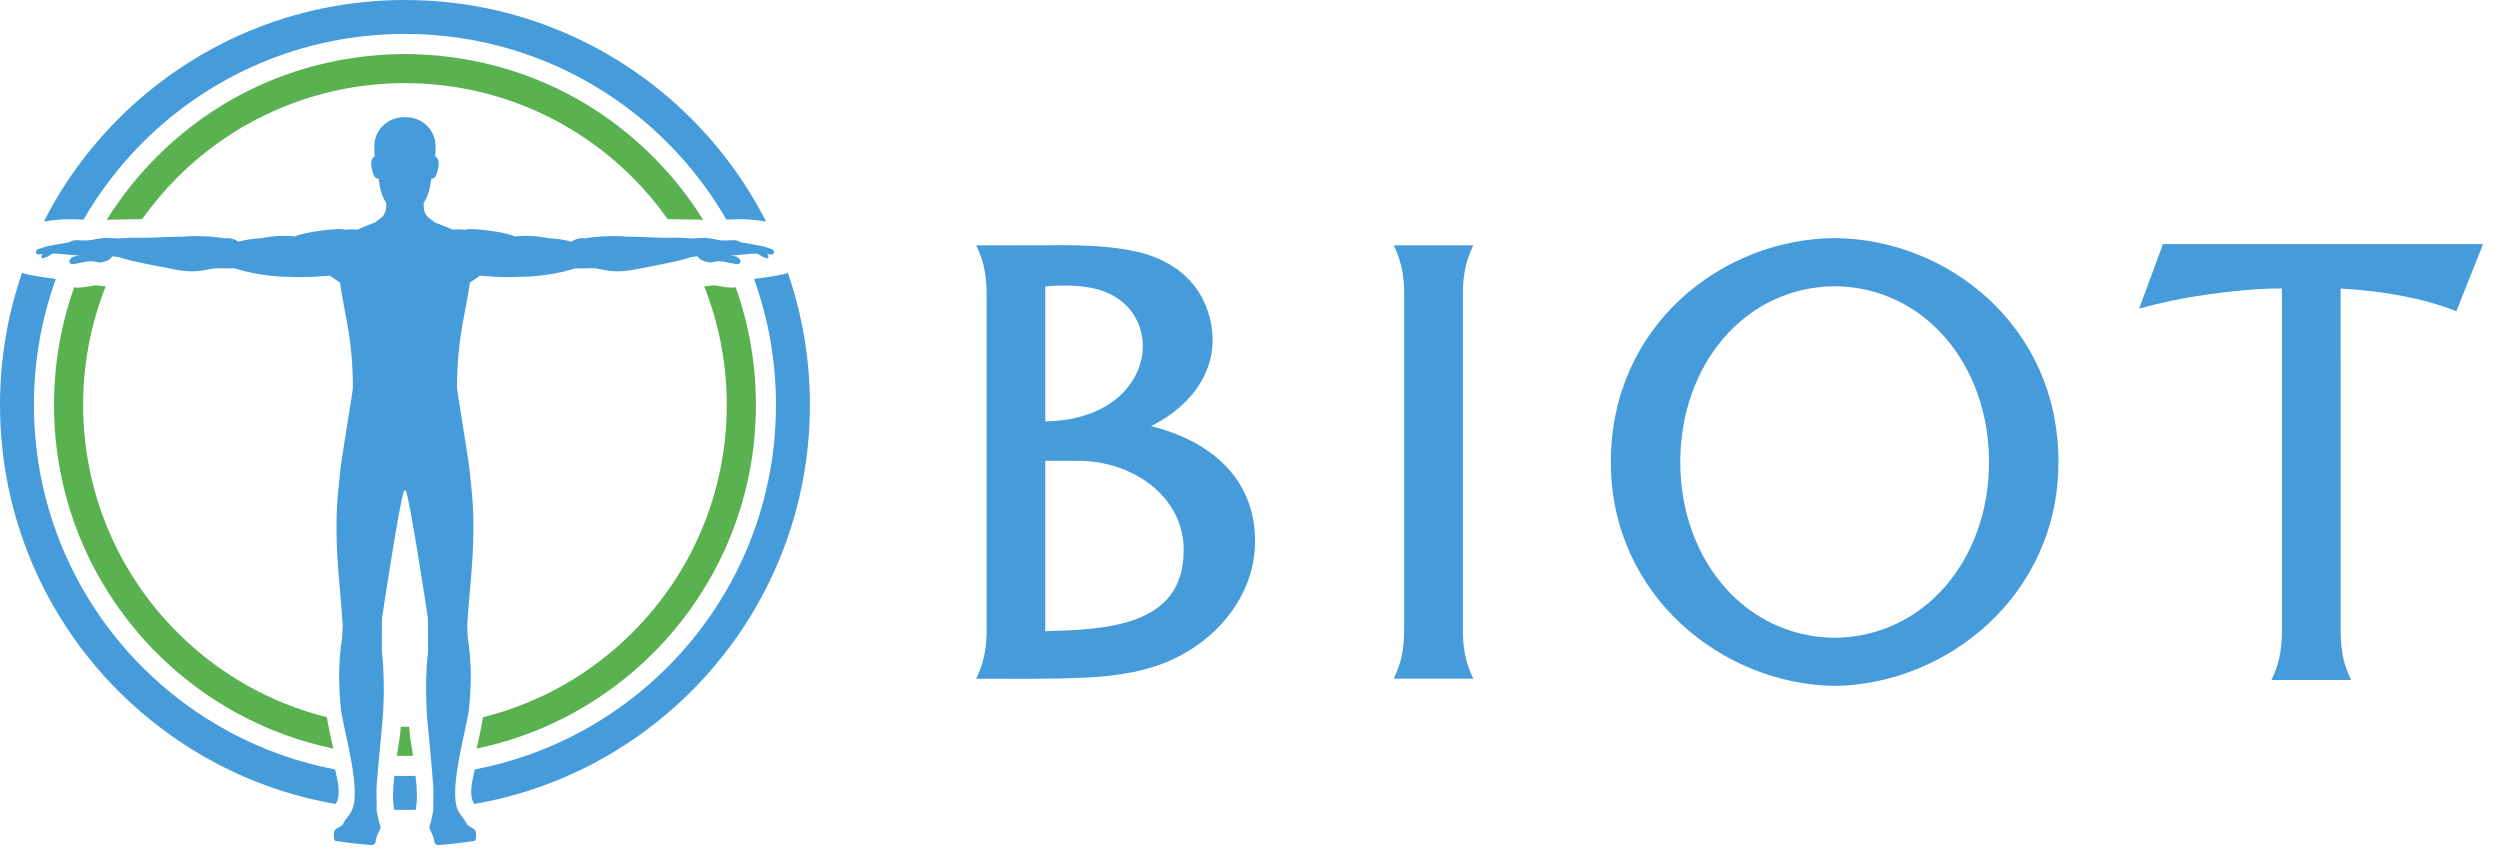
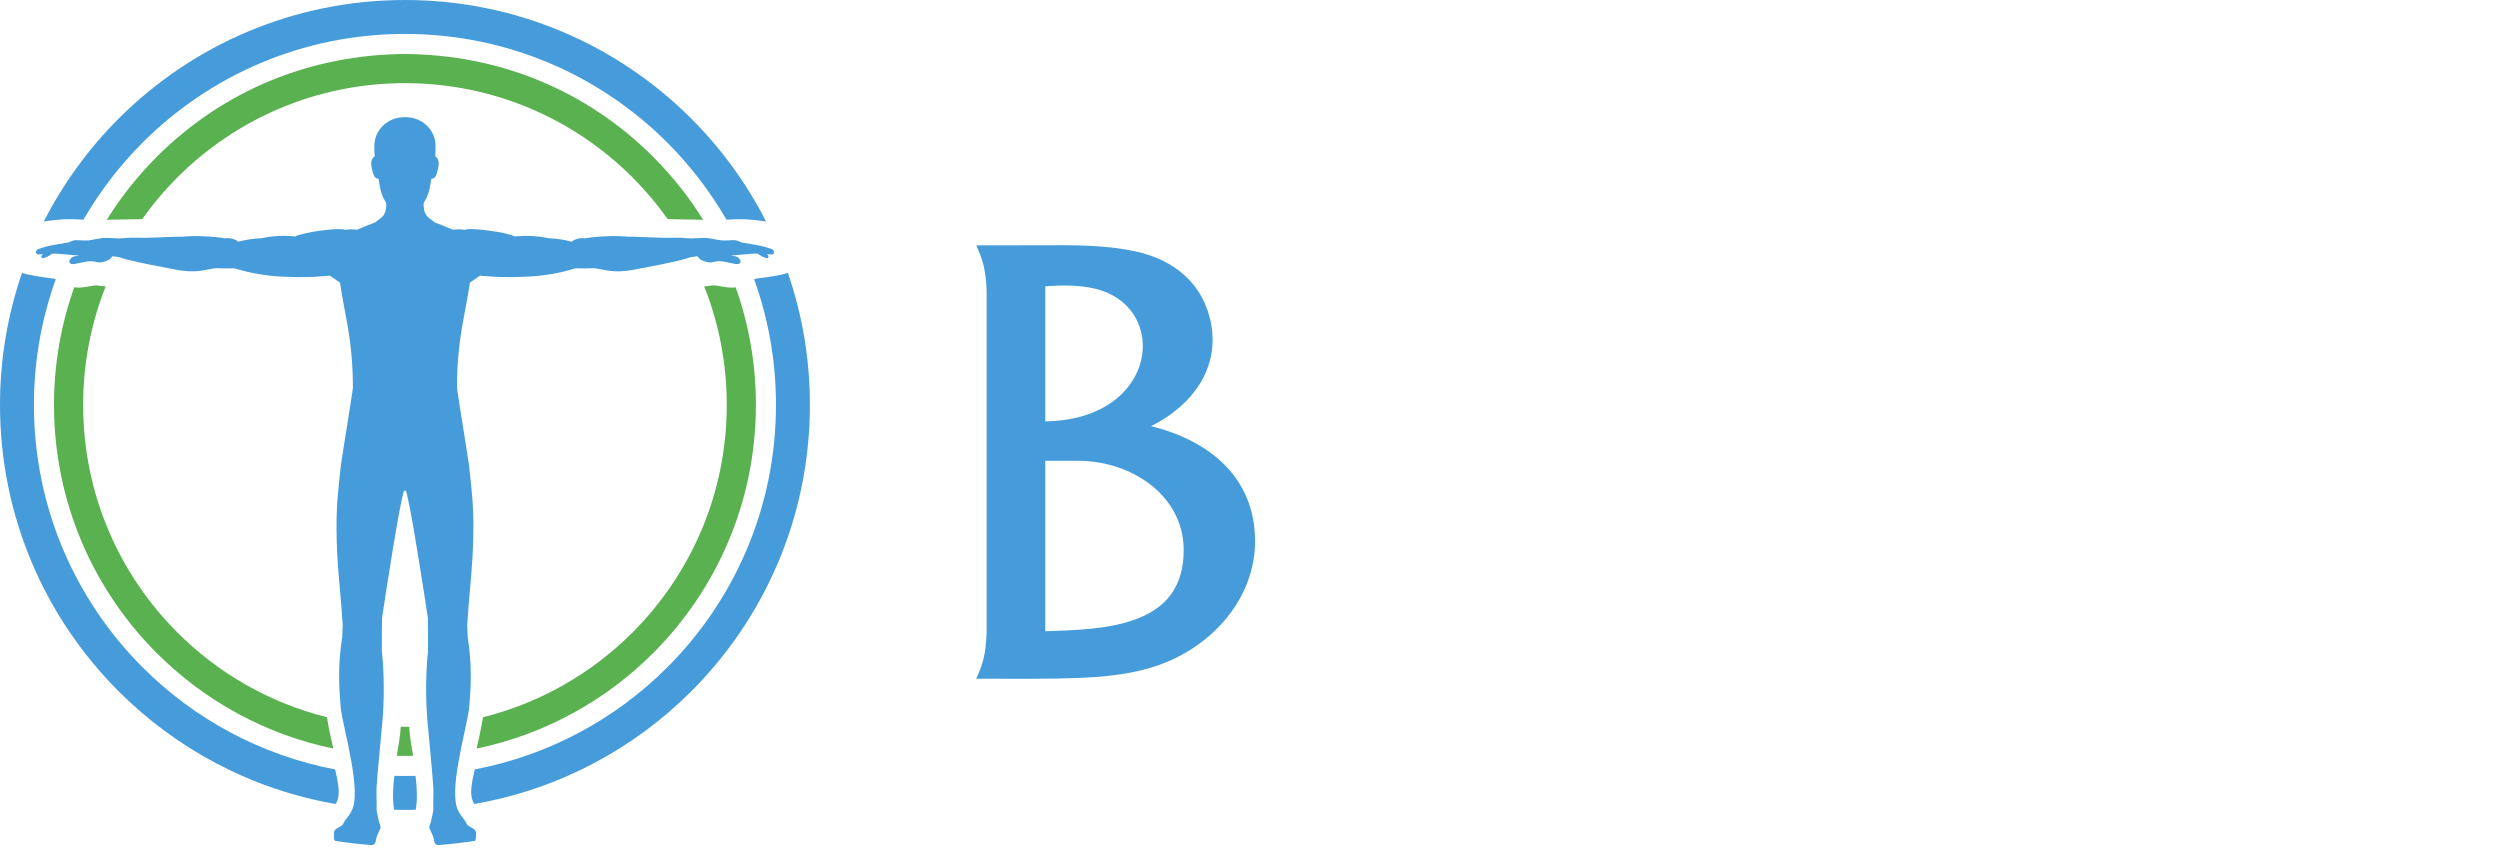
<svg xmlns="http://www.w3.org/2000/svg" width="105px" height="36px" viewBox="0 0 105 36">
  <title>лого3</title>
  <g id="Page-1" stroke="none" stroke-width="1" fill="none" fill-rule="evenodd">
    <g id="лого3">
      <g id="Group-92" transform="translate(41, 10)" fill="#469CDB">
-         <path d="M54.841,16.694 C53.804,16.697 52.619,16.57 51.592,16.423 C50.649,16.288 49.763,16.102 48.845,15.846 C49.179,16.751 49.514,17.654 49.844,18.558 L63.29,18.558 L62.168,15.735 C61.438,16.025 60.695,16.225 59.924,16.374 C59.104,16.532 58.218,16.639 57.305,16.689 L57.307,2.328 C57.307,1.82 57.357,1.43 57.43,1.114 C57.504,0.8 57.611,0.539 57.743,0.249 L54.402,0.249 C54.534,0.539 54.642,0.801 54.716,1.114 C54.788,1.42 54.837,1.796 54.841,2.281 L54.841,16.694 Z" id="path22" transform="translate(56.067, 9.404) scale(-1, 1) rotate(-180) translate(-56.067, -9.404) " />
-         <path d="M20.879,18.505 C20.745,18.217 20.639,17.952 20.564,17.64 C20.495,17.344 20.446,16.983 20.44,16.522 L20.44,2.311 C20.44,1.934 20.479,1.534 20.564,1.168 C20.638,0.859 20.745,0.589 20.878,0.303 L17.538,0.303 C17.669,0.593 17.777,0.855 17.851,1.168 C17.921,1.464 17.97,1.826 17.976,2.287 L17.976,16.499 C17.976,16.874 17.937,17.275 17.851,17.64 C17.776,17.956 17.67,18.213 17.537,18.505 L20.879,18.505 Z" id="path26" transform="translate(19.208, 9.404) scale(-1, 1) rotate(-180) translate(-19.208, -9.404) " />
        <path d="M2.902,9.454 L2.902,2.296 C5.36,2.376 8.776,2.446 8.714,5.778 C8.672,7.996 6.536,9.454 4.283,9.454 L2.902,9.454 Z M2.902,16.781 L2.902,11.111 C7.661,11.176 8.167,15.934 4.976,16.687 C4.344,16.835 3.608,16.838 2.902,16.781 M2.661,18.506 C4.064,18.515 5.399,18.53 6.701,18.247 C8.323,17.894 9.578,16.88 9.876,15.15 C10.19,13.324 9.09,11.781 7.346,10.911 C9.765,10.306 11.711,8.782 11.713,6.078 C11.715,4.002 10.351,2.113 8.308,1.139 C7.222,0.621 5.976,0.408 4.484,0.343 C3.005,0.278 1.48,0.302 -8.8817842e-16,0.302 C0.133,0.591 0.241,0.855 0.314,1.167 C0.38,1.45 0.427,1.789 0.437,2.219 L0.437,16.59 C0.427,17.018 0.38,17.358 0.314,17.64 C0.24,17.954 0.133,18.214 -8.8817842e-16,18.504 C0.887,18.504 1.773,18.506 2.661,18.506" id="path30" transform="translate(5.857, 9.404) scale(-1, 1) rotate(-180) translate(-5.857, -9.404) " />
-         <path d="M36.055,2.021 C39.836,2.06 42.539,5.319 42.539,9.403 C42.539,13.479 39.835,16.753 36.055,16.786 C32.275,16.753 29.572,13.479 29.572,9.403 C29.572,5.319 32.275,2.06 36.055,2.021 M26.655,9.403 C26.655,15.149 31.345,18.776 36.055,18.808 C40.767,18.776 45.455,15.149 45.455,9.403 C45.455,3.795 40.766,0.062 36.055,9.48236199e-14 C31.345,0.062 26.655,3.795 26.655,9.403" id="path34" transform="translate(36.055, 9.404) scale(-1, 1) rotate(-180) translate(-36.055, -9.404) " />
      </g>
      <g id="Group-91">
        <path d="M17.038,19.804 L17.008,19.82 L16.978,19.804 C16.85,19.725 16.144,15.144 16.045,14.459 C16.037,13.993 16.034,13.535 16.038,13.069 C16.142,12.183 16.14,11.02 16.064,10.143 C15.984,9.207 15.879,8.279 15.815,7.339 L15.812,7.044 C15.817,6.788 15.824,6.523 15.818,6.366 L15.924,5.873 C15.924,5.873 16.01,5.712 15.972,5.613 C15.933,5.515 15.828,5.33 15.799,5.194 C15.773,5.071 15.794,4.969 15.626,4.923 C15.1,4.962 14.58,5.023 14.067,5.103 C14.009,5.171 14.025,5.372 14.025,5.465 C14.025,5.465 14.053,5.564 14.13,5.613 C14.207,5.663 14.389,5.737 14.418,5.823 C14.466,5.969 14.686,6.172 14.761,6.351 C15.214,7.145 14.429,9.765 14.318,10.637 C14.214,11.698 14.208,12.605 14.372,13.659 C14.38,13.826 14.386,13.993 14.394,14.16 C14.304,15.611 14.139,16.735 14.134,18.177 C14.13,19.28 14.202,19.804 14.318,20.879 C14.342,21.106 14.825,24.06 14.822,24.122 C14.817,26.22 14.48,27.146 14.28,28.549 L13.85,28.843 C13.756,28.819 13.567,28.825 13.439,28.81 C13.041,28.765 11.981,28.769 11.387,28.834 C10.904,28.887 10.463,28.972 10.117,29.071 C9.734,29.182 9.904,29.144 9.555,29.144 C9.116,29.144 9.139,29.182 8.821,29.115 C8.624,29.073 8.423,29.038 8.232,29.027 C7.824,29.003 7.52,29.066 7.131,29.141 C6.588,29.245 5.947,29.365 5.419,29.495 C5.256,29.535 5.115,29.577 4.998,29.62 C4.901,29.631 4.808,29.643 4.718,29.655 C4.685,29.602 4.64,29.547 4.588,29.514 C4.518,29.469 4.3,29.391 4.188,29.393 C4.129,29.394 4.028,29.416 3.944,29.437 C3.866,29.457 3.654,29.436 3.654,29.436 L3.106,29.327 C3.013,29.315 2.89,29.341 2.915,29.461 C2.924,29.505 2.961,29.55 2.993,29.58 C3.097,29.677 3.155,29.646 3.33,29.684 L3.204,29.693 C3.204,29.693 2.574,29.751 2.454,29.759 C2.334,29.767 2.212,29.772 2.183,29.753 C2.154,29.734 2.063,29.683 2.005,29.645 C1.99,29.639 1.832,29.569 1.81,29.569 C1.772,29.567 1.74,29.599 1.738,29.641 C1.738,29.665 1.749,29.687 1.766,29.701 C1.773,29.713 1.783,29.727 1.795,29.742 L1.61,29.729 C1.554,29.723 1.512,29.772 1.51,29.825 C1.508,29.882 1.555,29.944 1.609,29.96 C1.688,29.983 1.828,30.025 1.897,30.052 C1.995,30.091 2.893,30.239 2.893,30.239 C2.893,30.239 3.057,30.322 3.142,30.33 C3.226,30.338 3.516,30.307 3.709,30.321 C3.902,30.334 4.222,30.444 4.533,30.425 C4.694,30.415 4.863,30.408 4.998,30.403 C5.273,30.428 5.535,30.44 5.72,30.433 C6.256,30.414 6.824,30.465 7.501,30.477 C7.566,30.478 7.631,30.479 7.695,30.478 C7.809,30.488 7.722,30.487 8.047,30.501 C8.371,30.513 9.061,30.484 9.433,30.407 C9.635,30.437 9.846,30.391 10.011,30.268 C10.29,30.345 10.626,30.397 10.992,30.414 C11.422,30.509 11.958,30.539 12.392,30.485 C12.684,30.655 14.268,30.881 14.497,30.763 C14.676,30.805 14.848,30.777 15.004,30.772 C15.236,30.871 15.537,30.999 15.765,31.08 C15.953,31.261 16.203,31.292 16.224,31.78 C16.224,31.819 16.222,31.859 16.219,31.9 C15.997,32.242 15.96,32.521 15.902,32.91 C15.848,32.91 15.799,32.931 15.758,32.965 C15.664,33.047 15.588,33.433 15.588,33.554 C15.588,33.686 15.65,33.801 15.741,33.861 C15.719,34.002 15.723,34.149 15.723,34.292 C15.723,34.944 16.264,35.478 16.934,35.495 C16.934,35.495 17.081,35.495 17.081,35.495 C17.752,35.478 18.293,34.944 18.293,34.292 C18.293,34.149 18.297,34.002 18.275,33.861 C18.366,33.801 18.428,33.686 18.428,33.554 C18.428,33.433 18.352,33.047 18.258,32.965 C18.217,32.931 18.167,32.91 18.114,32.91 C18.056,32.521 18.019,32.242 17.797,31.9 C17.794,31.859 17.792,31.819 17.792,31.78 C17.813,31.292 18.063,31.261 18.25,31.08 C18.479,30.999 18.78,30.871 19.012,30.772 C19.168,30.777 19.34,30.805 19.518,30.763 C19.748,30.881 21.332,30.655 21.625,30.485 C22.058,30.539 22.594,30.509 23.024,30.414 C23.39,30.397 23.726,30.345 24.005,30.268 C24.17,30.391 24.38,30.437 24.582,30.407 C24.955,30.484 25.645,30.513 25.969,30.501 C26.294,30.487 26.207,30.488 26.321,30.478 C26.385,30.479 26.45,30.478 26.514,30.477 C27.192,30.465 27.76,30.414 28.296,30.433 C28.48,30.44 28.743,30.428 29.018,30.403 C29.153,30.408 29.321,30.415 29.483,30.425 C29.795,30.444 30.114,30.334 30.307,30.321 C30.5,30.307 30.79,30.338 30.874,30.33 C30.959,30.322 31.123,30.239 31.123,30.239 C31.123,30.239 32.021,30.091 32.119,30.052 C32.188,30.025 32.329,29.983 32.407,29.96 C32.461,29.944 32.508,29.882 32.506,29.825 C32.504,29.772 32.462,29.723 32.406,29.729 L32.221,29.742 C32.233,29.727 32.243,29.713 32.25,29.701 C32.267,29.687 32.278,29.665 32.278,29.641 C32.276,29.599 32.245,29.567 32.206,29.569 C32.184,29.569 32.026,29.639 32.011,29.645 C31.952,29.683 31.862,29.734 31.833,29.753 C31.804,29.772 31.682,29.767 31.562,29.759 C31.442,29.751 30.812,29.693 30.812,29.693 L30.686,29.684 C30.862,29.646 30.919,29.677 31.023,29.58 C31.055,29.55 31.092,29.505 31.101,29.461 C31.126,29.341 31.003,29.315 30.909,29.327 L30.362,29.436 C30.362,29.436 30.15,29.457 30.072,29.437 C29.988,29.416 29.887,29.394 29.829,29.393 C29.716,29.391 29.498,29.469 29.428,29.514 C29.376,29.547 29.33,29.602 29.298,29.655 C29.208,29.643 29.115,29.631 29.017,29.62 C28.901,29.577 28.76,29.535 28.597,29.495 C28.068,29.365 27.429,29.245 26.885,29.141 C26.496,29.066 26.192,29.003 25.784,29.027 C25.593,29.038 25.392,29.073 25.195,29.115 C24.877,29.182 24.9,29.144 24.461,29.144 C24.112,29.144 24.281,29.182 23.898,29.071 C23.553,28.972 23.112,28.887 22.629,28.834 C22.035,28.769 20.975,28.765 20.577,28.81 C20.448,28.825 20.26,28.819 20.165,28.843 L19.736,28.549 C19.536,27.146 19.199,26.22 19.194,24.122 C19.191,24.06 19.674,21.106 19.698,20.879 C19.814,19.804 19.886,19.28 19.882,18.177 C19.877,16.735 19.712,15.611 19.623,14.16 C19.63,13.993 19.636,13.826 19.644,13.659 C19.809,12.605 19.802,11.698 19.698,10.637 C19.587,9.765 18.802,7.145 19.255,6.351 C19.33,6.172 19.549,5.969 19.598,5.823 C19.627,5.737 19.809,5.663 19.886,5.613 C19.963,5.564 19.991,5.465 19.991,5.465 C19.991,5.372 20.007,5.171 19.949,5.103 C19.435,5.023 18.915,4.962 18.39,4.923 C18.222,4.969 18.243,5.071 18.217,5.194 C18.188,5.33 18.083,5.515 18.044,5.613 C18.006,5.712 18.092,5.873 18.092,5.873 L18.198,6.366 C18.192,6.523 18.199,6.788 18.204,7.044 L18.2,7.339 C18.137,8.279 18.031,9.207 17.951,10.143 C17.876,11.02 17.874,12.183 17.978,13.069 C17.982,13.535 17.979,13.993 17.971,14.459 C17.872,15.144 17.166,19.725 17.038,19.804" id="path38" fill="#469CDB" transform="translate(17.008, 20.209) scale(-1, 1) rotate(-180) translate(-17.008, -20.209) " />
        <path d="M33.09,22.557 C32.854,22.462 32.189,22.366 31.798,22.321 C31.752,22.316 31.719,22.307 31.675,22.285 C32.268,20.637 32.591,18.86 32.591,17.008 C32.591,12.705 30.847,8.809 28.027,5.989 C25.864,3.826 23.067,2.296 19.94,1.7 C19.848,1.26 19.666,0.639 19.918,0.249 C23.448,0.857 26.607,2.554 29.034,4.982 C32.112,8.06 34.016,12.312 34.016,17.008 C34.016,18.951 33.69,20.818 33.09,22.557 M0.926,22.557 C1.162,22.462 1.827,22.366 2.218,22.321 C2.264,22.316 2.297,22.307 2.341,22.285 C1.748,20.637 1.425,18.86 1.425,17.008 C1.425,12.705 3.169,8.809 5.989,5.989 C8.152,3.826 10.948,2.296 14.076,1.7 C14.168,1.26 14.35,0.639 14.098,0.249 C10.567,0.857 7.409,2.554 4.982,4.982 C1.904,8.06 -2.13162821e-15,12.312 -2.13162821e-15,17.008 C-2.13162821e-15,18.951 0.326,20.818 0.926,22.557 M17.008,-3.73034936e-13 C17.213,-3.73034936e-13 17.256,0.002 17.46,0.005 C17.541,0.431 17.51,0.999 17.451,1.43 C17.25,1.427 17.21,1.425 17.008,1.425 C16.806,1.425 16.766,1.427 16.565,1.43 C16.506,0.999 16.475,0.431 16.556,0.005 C16.76,0.002 16.803,-3.73034936e-13 17.008,-3.73034936e-13 M17.008,32.591 C12.704,32.591 8.809,30.847 5.989,28.027 C5.032,27.07 4.188,25.969 3.504,24.79 C2.832,24.835 2.466,24.805 1.842,24.714 C2.658,26.317 3.722,27.774 4.982,29.034 C8.06,32.112 12.311,34.016 17.008,34.016 C21.705,34.016 25.956,32.112 29.034,29.034 C30.294,27.774 31.358,26.317 32.174,24.714 C31.55,24.805 31.184,24.835 30.512,24.79 C29.829,25.969 28.984,27.07 28.027,28.027 C25.207,30.847 21.312,32.591 17.008,32.591" id="path42" fill="#469CDB" transform="translate(17.008, 17.008) scale(-1, 1) rotate(-180) translate(-17.008, -17.008) " />
        <path d="M20.018,2.576 C22.88,3.17 25.439,4.594 27.431,6.585 C30.098,9.253 31.748,12.938 31.748,17.008 C31.748,18.742 31.449,20.406 30.898,21.951 C30.656,21.906 30.426,21.966 30.109,22.017 C29.883,22.054 29.819,21.992 29.577,21.989 C30.188,20.447 30.524,18.767 30.524,17.008 C30.524,13.276 29.011,9.896 26.565,7.451 C24.86,5.746 22.702,4.495 20.287,3.893 C20.217,3.45 20.116,3.01 20.018,2.576 M13.999,2.576 C11.136,3.17 8.577,4.594 6.585,6.585 C3.918,9.253 2.268,12.938 2.268,17.008 C2.268,18.742 2.568,20.406 3.118,21.951 C3.36,21.906 3.59,21.966 3.907,22.017 C4.133,22.054 4.197,21.992 4.439,21.989 C3.828,20.447 3.492,18.767 3.492,17.008 C3.492,13.276 5.005,9.896 7.451,7.451 C9.156,5.746 11.314,4.495 13.73,3.893 C13.799,3.45 13.9,3.01 13.999,2.576 M17.008,3.492 C17.122,3.492 17.071,3.493 17.184,3.494 C17.21,3.072 17.284,2.669 17.351,2.272 C17.183,2.269 17.178,2.268 17.008,2.268 C16.839,2.268 16.834,2.269 16.665,2.272 C16.732,2.669 16.806,3.072 16.832,3.494 C16.945,3.493 16.894,3.492 17.008,3.492 M17.008,31.748 C13.058,31.724 9.384,30.229 6.585,27.431 C5.788,26.633 5.081,25.744 4.483,24.782 C4.528,24.786 4.576,24.788 4.629,24.789 L5.972,24.813 C6.415,25.438 6.91,26.025 7.451,26.566 C9.896,29.011 13.276,30.524 17.008,30.524 C20.741,30.524 24.12,29.011 26.565,26.566 C27.106,26.025 27.601,25.438 28.043,24.813 L29.387,24.789 C29.44,24.788 29.488,24.786 29.533,24.782 C28.935,25.744 28.228,26.633 27.431,27.431 C24.633,30.229 20.959,31.724 17.008,31.748" id="path46" fill="#59B150" transform="translate(17.008, 17.008) scale(-1, 1) rotate(-180) translate(-17.008, -17.008) " />
      </g>
    </g>
  </g>
</svg>